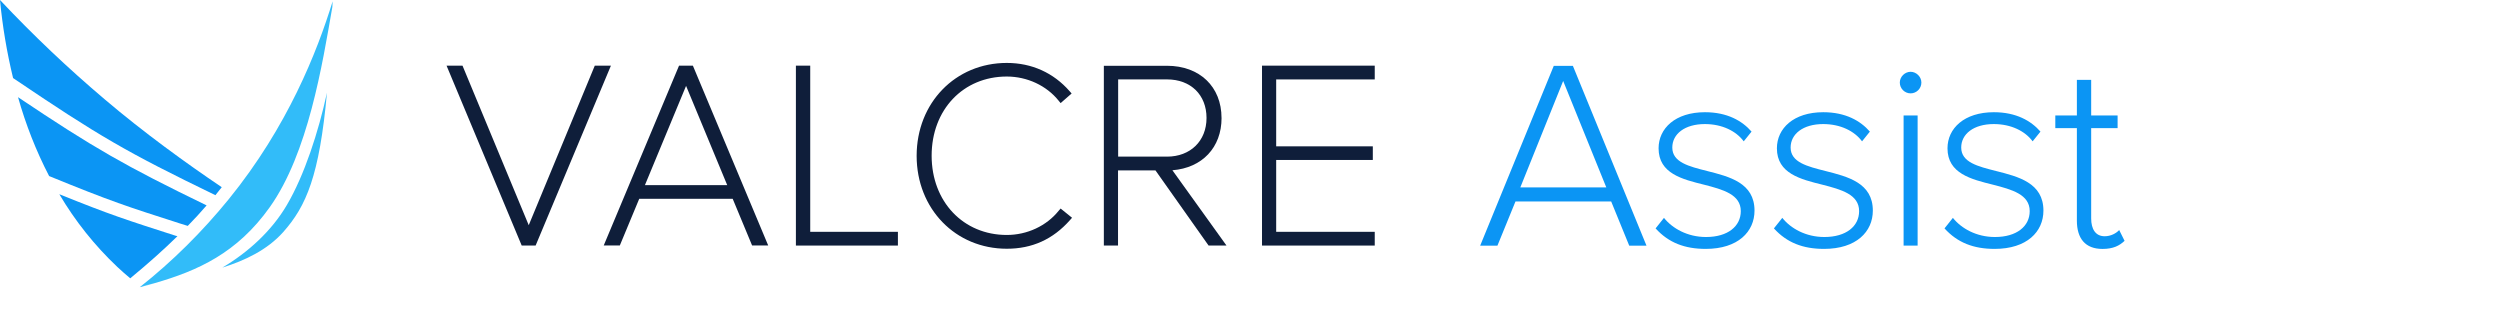
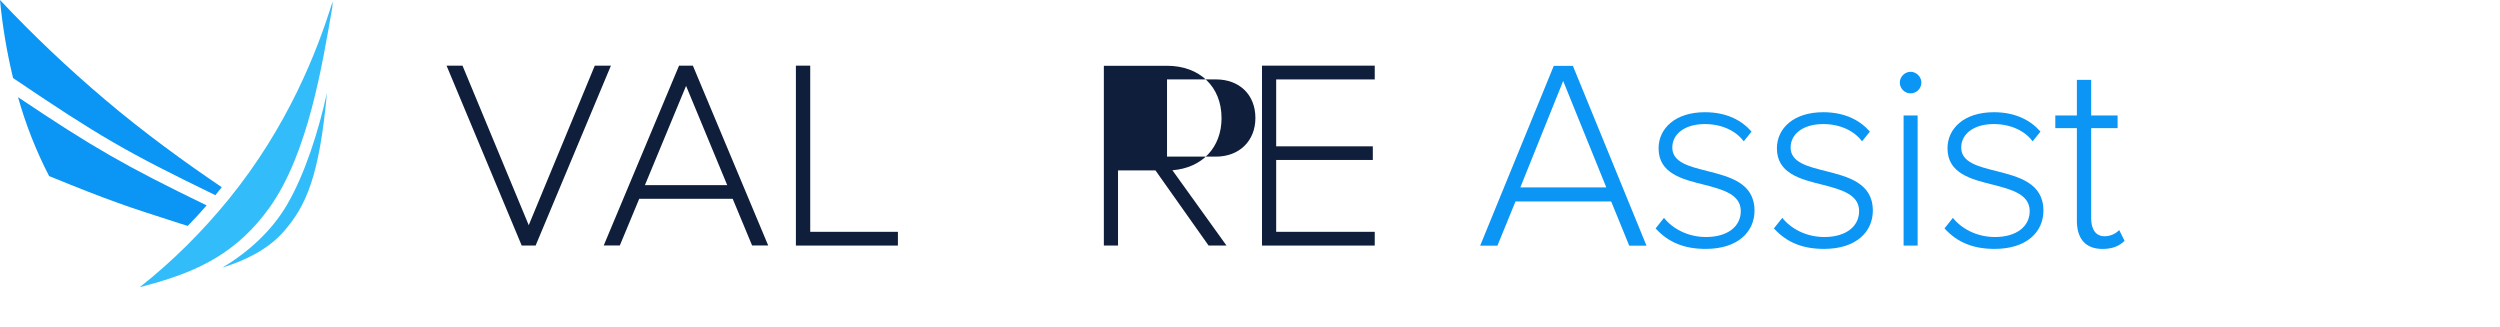
<svg xmlns="http://www.w3.org/2000/svg" viewBox="0 0 818.32 107.14">
  <g id="a">
    <path d="m50.55,92.73c-1.58.45-3.2.9-4.82,1.31,1.58-.54,3.2-.99,4.82-1.31Zm56.46-62.31c-2.79,12.8-7.34,26.85-13.11,36.68-4.96,8.47-12.62,15.45-21.13,20.5,7.43-2.34,14.69-5.77,19.92-11.62,7.61-8.56,11.85-18.52,14.33-45.55m1.85-29.96c-5.09,16.54-14.73,41-33.97,64.7-8.65,10.63-18.38,20.32-29.15,28.84,1.58-.54,3.2-.99,4.82-1.31,14.19-4.1,27.03-9.82,37.76-24.92,12.53-17.66,17.17-46.59,20.46-65.51.05-.59.05-1.17.09-1.8" style="fill:#32bcf9;" />
    <path d="m61.46,73.94c2.25-2.3,4.28-4.51,6.17-6.71C40.87,54.25,30.64,48.39,5.9,31.81c2.52,8.92,5.9,17.57,10.18,25.82,20.64,8.43,25.37,9.91,42.76,15.5l2.61.81Z" style="fill:#0b95f4;" />
-     <path d="m57.54,77.18c-16-5.14-21.4-6.85-38.12-13.61,5.18,8.79,11.58,16.81,18.97,23.79,1.44,1.35,2.79,2.52,4.24,3.74,6.13-5.05,11.13-9.55,15.45-13.79l-.54-.14Z" style="fill:#0b95f4;" />
    <path d="m72.59,61.28c-11.62-7.84-25.46-17.84-38.3-28.75C22.26,22.35,10.81,11.49,0,0c.81,8.61,2.25,17.12,4.28,25.55,28.12,19.01,37.22,24.29,66.23,38.34.68-.9,1.4-1.76,2.07-2.61Z" style="fill:#0b95f4;" />
    <polygon points="194.69 21.49 173.07 73.71 151.39 21.49 146.17 21.49 170.77 80.38 175.32 80.38 199.97 21.49 194.69 21.49" style="fill:#0f1e3a;" />
    <path d="m222.27,21.49l-24.65,58.85h5.27l6.35-15.27h30.59l6.35,15.27h5.27l-24.65-58.85h-4.55Zm-11.17,39.11l13.47-32.49,13.47,32.49h-26.94Z" style="fill:#0f1e3a;" />
    <polygon points="265.21 21.49 260.52 21.49 260.52 80.38 293.91 80.38 293.91 75.88 265.21 75.88 265.21 21.49" style="fill:#0f1e3a;" />
-     <path d="m346.54,68.98c-3.97,4.96-10.32,7.93-16.99,7.93-14.24,0-24.6-10.9-24.6-25.95s10.32-25.91,24.6-25.91c6.67,0,13.02,2.97,16.99,7.93l.63.77,3.6-3.15-.63-.72c-5.32-6.08-12.44-9.28-20.59-9.28-16.81,0-29.51,13.07-29.51,30.41s12.71,30.41,29.51,30.41c8.29,0,15.09-3.06,20.68-9.37l.68-.77-3.74-3.02-.63.72Z" style="fill:#0f1e3a;" />
-     <path d="m399.84,38.61c0-10.23-7.16-17.08-17.84-17.08h-20.68v58.85h4.64v-24.6h12.26l17.39,24.6h5.86l-17.71-24.65c9.73-.77,16.09-7.43,16.09-17.12Zm-17.84,12.66h-16v-25.28h16c7.75,0,12.93,5.05,12.93,12.62s-5.32,12.66-12.93,12.66h0Z" style="fill:#0f1e3a;" />
+     <path d="m399.84,38.61c0-10.23-7.16-17.08-17.84-17.08h-20.68v58.85h4.64v-24.6h12.26l17.39,24.6h5.86l-17.71-24.65c9.73-.77,16.09-7.43,16.09-17.12Zm-17.84,12.66v-25.28h16c7.75,0,12.93,5.05,12.93,12.62s-5.32,12.66-12.93,12.66h0Z" style="fill:#0f1e3a;" />
    <polygon points="449.99 26 449.99 21.49 413.09 21.49 413.09 80.38 449.99 80.38 449.99 75.88 417.73 75.88 417.73 52.36 449.36 52.36 449.36 47.9 417.73 47.9 417.73 26 449.99 26" style="fill:#0f1e3a;" />
  </g>
  <g id="b">
    <g>
      <path d="m527.38,65.94h-31.32l-5.91,14.47h-5.65l24.09-58.85h6.26l24.09,58.85h-5.65l-5.91-14.47Zm-29.73-4.59h28.14l-14.12-34.85-14.03,34.85Z" style="fill:#0b95f4;" />
      <path d="m544.67,71.32c2.74,3.44,7.68,6.26,13.76,6.26,7.15,0,11.38-3.53,11.38-8.47,0-5.47-5.82-7.06-12-8.65-7.06-1.76-14.91-3.62-14.91-11.91,0-6.53,5.47-11.82,15.17-11.82,7.32,0,12.18,2.82,15.26,6.35l-2.56,3.18c-2.47-3.35-7.06-5.65-12.71-5.65-6.62,0-10.67,3.26-10.67,7.68,0,4.85,5.47,6.18,11.38,7.68,7.32,1.85,15.53,3.88,15.53,12.97,0,6.88-5.38,12.53-15.97,12.53-6.88,0-12.17-2.03-16.41-6.71l2.74-3.44Z" style="fill:#0b95f4;" />
      <path d="m583.4,71.32c2.74,3.44,7.68,6.26,13.76,6.26,7.15,0,11.38-3.53,11.38-8.47,0-5.47-5.82-7.06-12-8.65-7.06-1.76-14.91-3.62-14.91-11.91,0-6.53,5.47-11.82,15.17-11.82,7.32,0,12.18,2.82,15.26,6.35l-2.56,3.18c-2.47-3.35-7.06-5.65-12.71-5.65-6.62,0-10.67,3.26-10.67,7.68,0,4.85,5.47,6.18,11.38,7.68,7.32,1.85,15.53,3.88,15.53,12.97,0,6.88-5.38,12.53-15.97,12.53-6.88,0-12.17-2.03-16.41-6.71l2.74-3.44Z" style="fill:#0b95f4;" />
      <path d="m621.86,27.03c0-1.94,1.68-3.53,3.53-3.53s3.53,1.59,3.53,3.53-1.59,3.53-3.53,3.53-3.53-1.59-3.53-3.53Zm1.24,10.76h4.59v42.61h-4.59v-42.61Z" style="fill:#0b95f4;" />
      <path d="m639.24,71.32c2.74,3.44,7.68,6.26,13.76,6.26,7.15,0,11.38-3.53,11.38-8.47,0-5.47-5.82-7.06-12-8.65-7.06-1.76-14.91-3.62-14.91-11.91,0-6.53,5.47-11.82,15.17-11.82,7.32,0,12.18,2.82,15.26,6.35l-2.56,3.18c-2.47-3.35-7.06-5.65-12.71-5.65-6.62,0-10.67,3.26-10.67,7.68,0,4.85,5.47,6.18,11.38,7.68,7.32,1.85,15.53,3.88,15.53,12.97,0,6.88-5.38,12.53-15.97,12.53-6.88,0-12.17-2.03-16.41-6.71l2.74-3.44Z" style="fill:#0b95f4;" />
      <path d="m679.82,72.21v-30.26h-7.06v-4.15h7.06v-11.65h4.68v11.65h8.65v4.15h-8.65v29.56c0,3.44,1.41,5.82,4.41,5.82,2.03,0,3.79-.97,4.76-2.03l1.76,3.53c-1.68,1.59-3.71,2.65-7.23,2.65-5.65,0-8.38-3.44-8.38-9.26Z" style="fill:#0b95f4;" />
    </g>
  </g>
</svg>